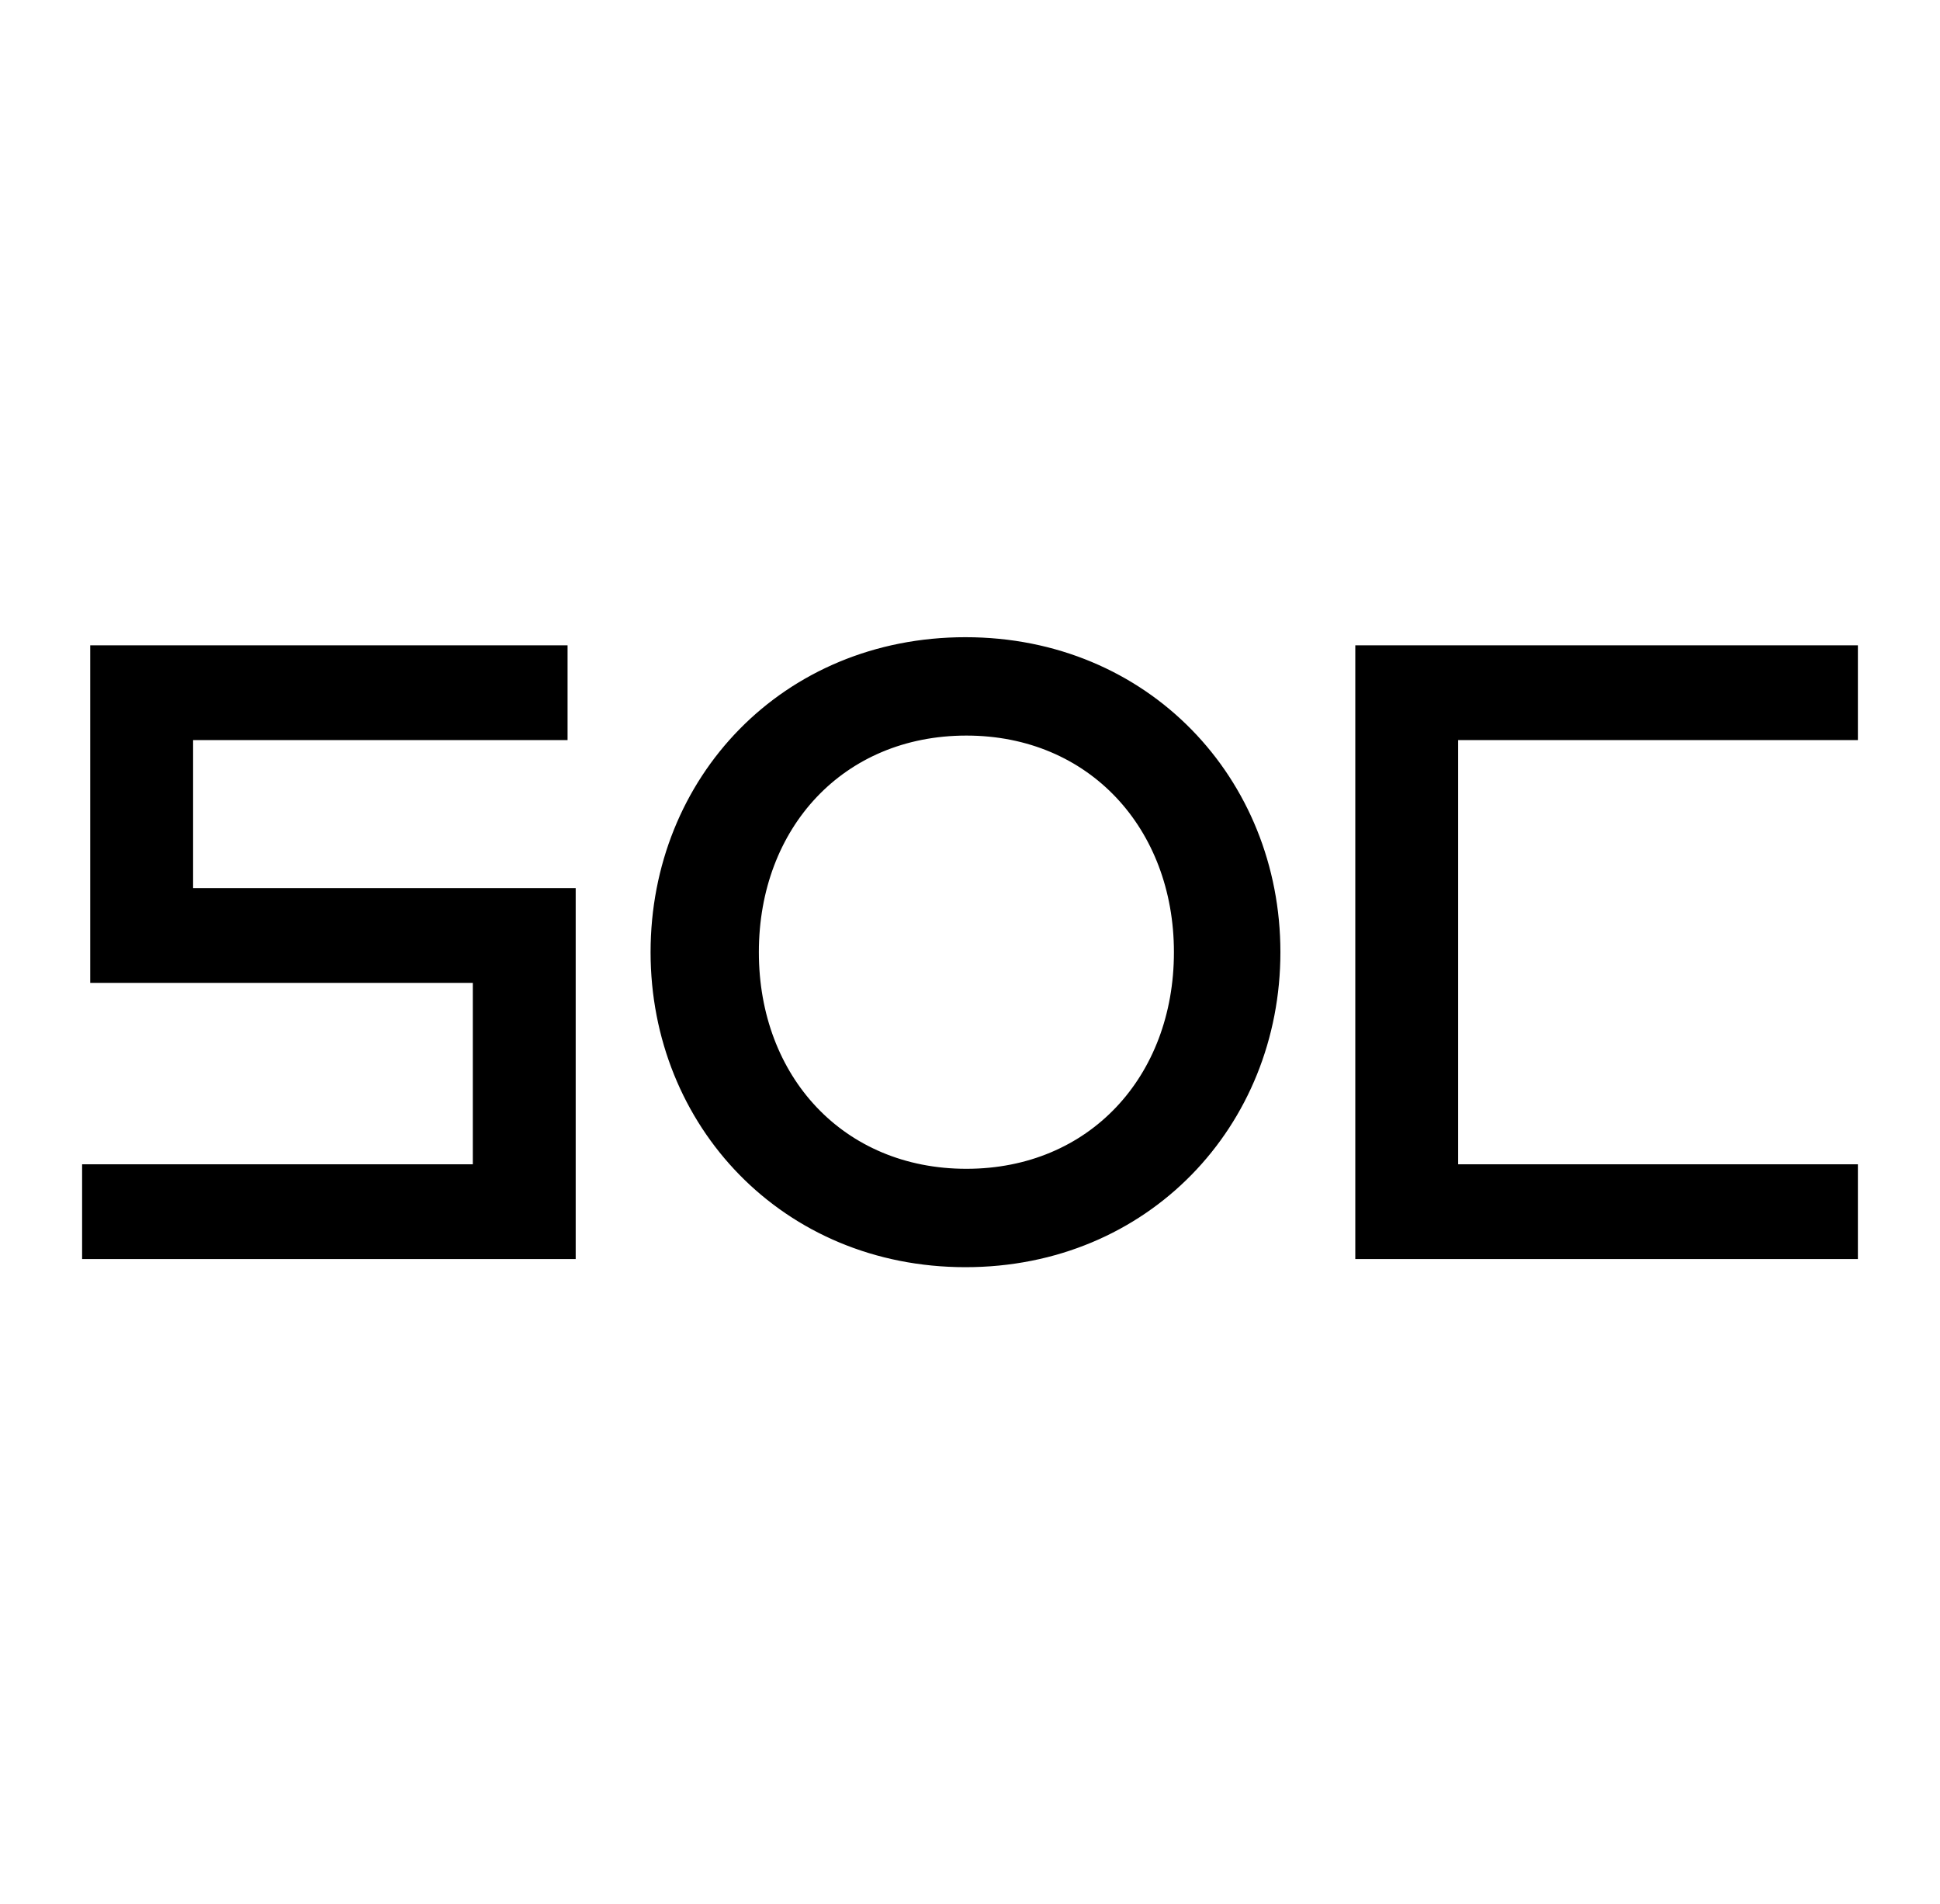
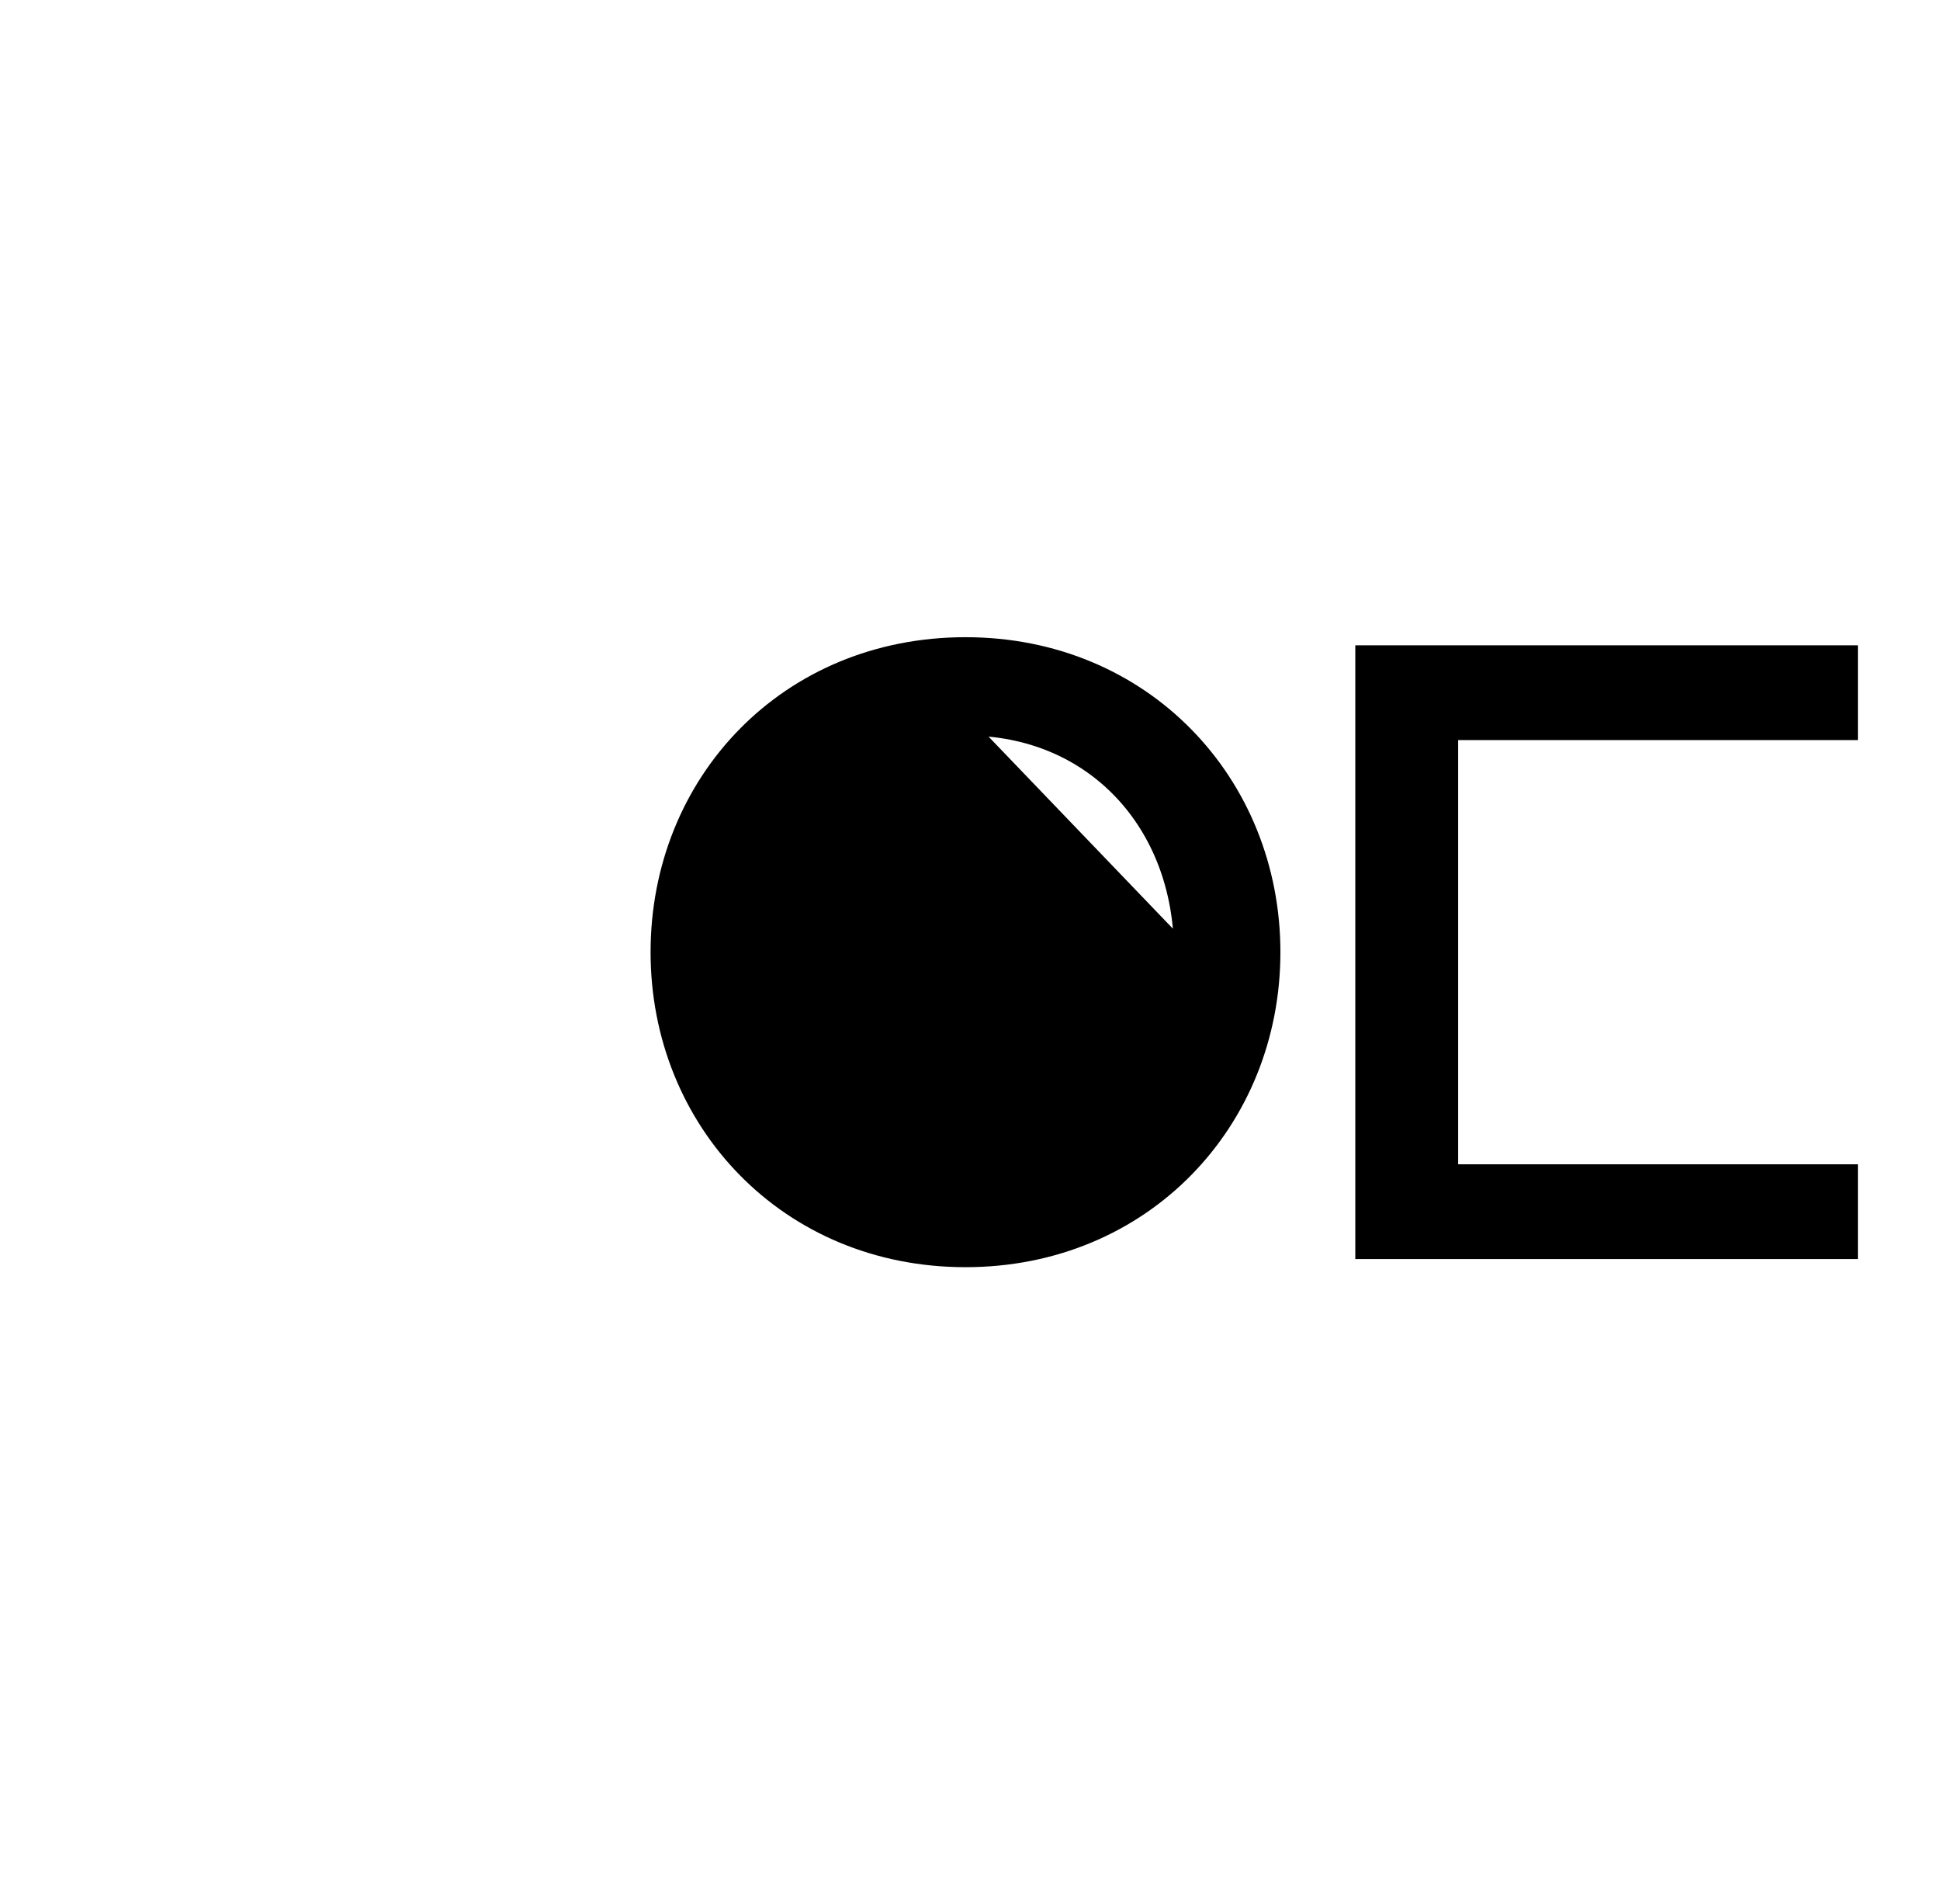
<svg xmlns="http://www.w3.org/2000/svg" version="1.1" viewBox="0 0 215 211">
  <defs>
    <style>
      .cls-1 {
        stroke: #000;
        stroke-miterlimit: 10;
        stroke-width: 2px;
      }
    </style>
  </defs>
  <g>
    <g id="Warstwa_1">
      <g>
-         <path class="cls-1" d="M20.4,81v18.4h42.4v39.1H10.1v-8.5h43.3v-22.1H11v-35.4h50.9v8.5H20.4Z" />
-         <path class="cls-1" d="M73.1,105.5c0-18.8,14.2-33.9,33.9-33.9s33.9,15.2,33.9,33.9-14.2,33.9-33.9,33.9-33.9-15.2-33.9-33.9ZM131.1,105.5c0-14.2-9.8-25-24-25s-24,10.7-24,25,9.8,25,24,25,24-10.7,24-25Z" />
+         <path class="cls-1" d="M73.1,105.5c0-18.8,14.2-33.9,33.9-33.9s33.9,15.2,33.9,33.9-14.2,33.9-33.9,33.9-33.9-15.2-33.9-33.9ZM131.1,105.5c0-14.2-9.8-25-24-25Z" />
        <path class="cls-1" d="M160.6,81v49h44.3v8.5h-53.7v-66h53.7v8.5h-44.3Z" />
      </g>
    </g>
  </g>
</svg>